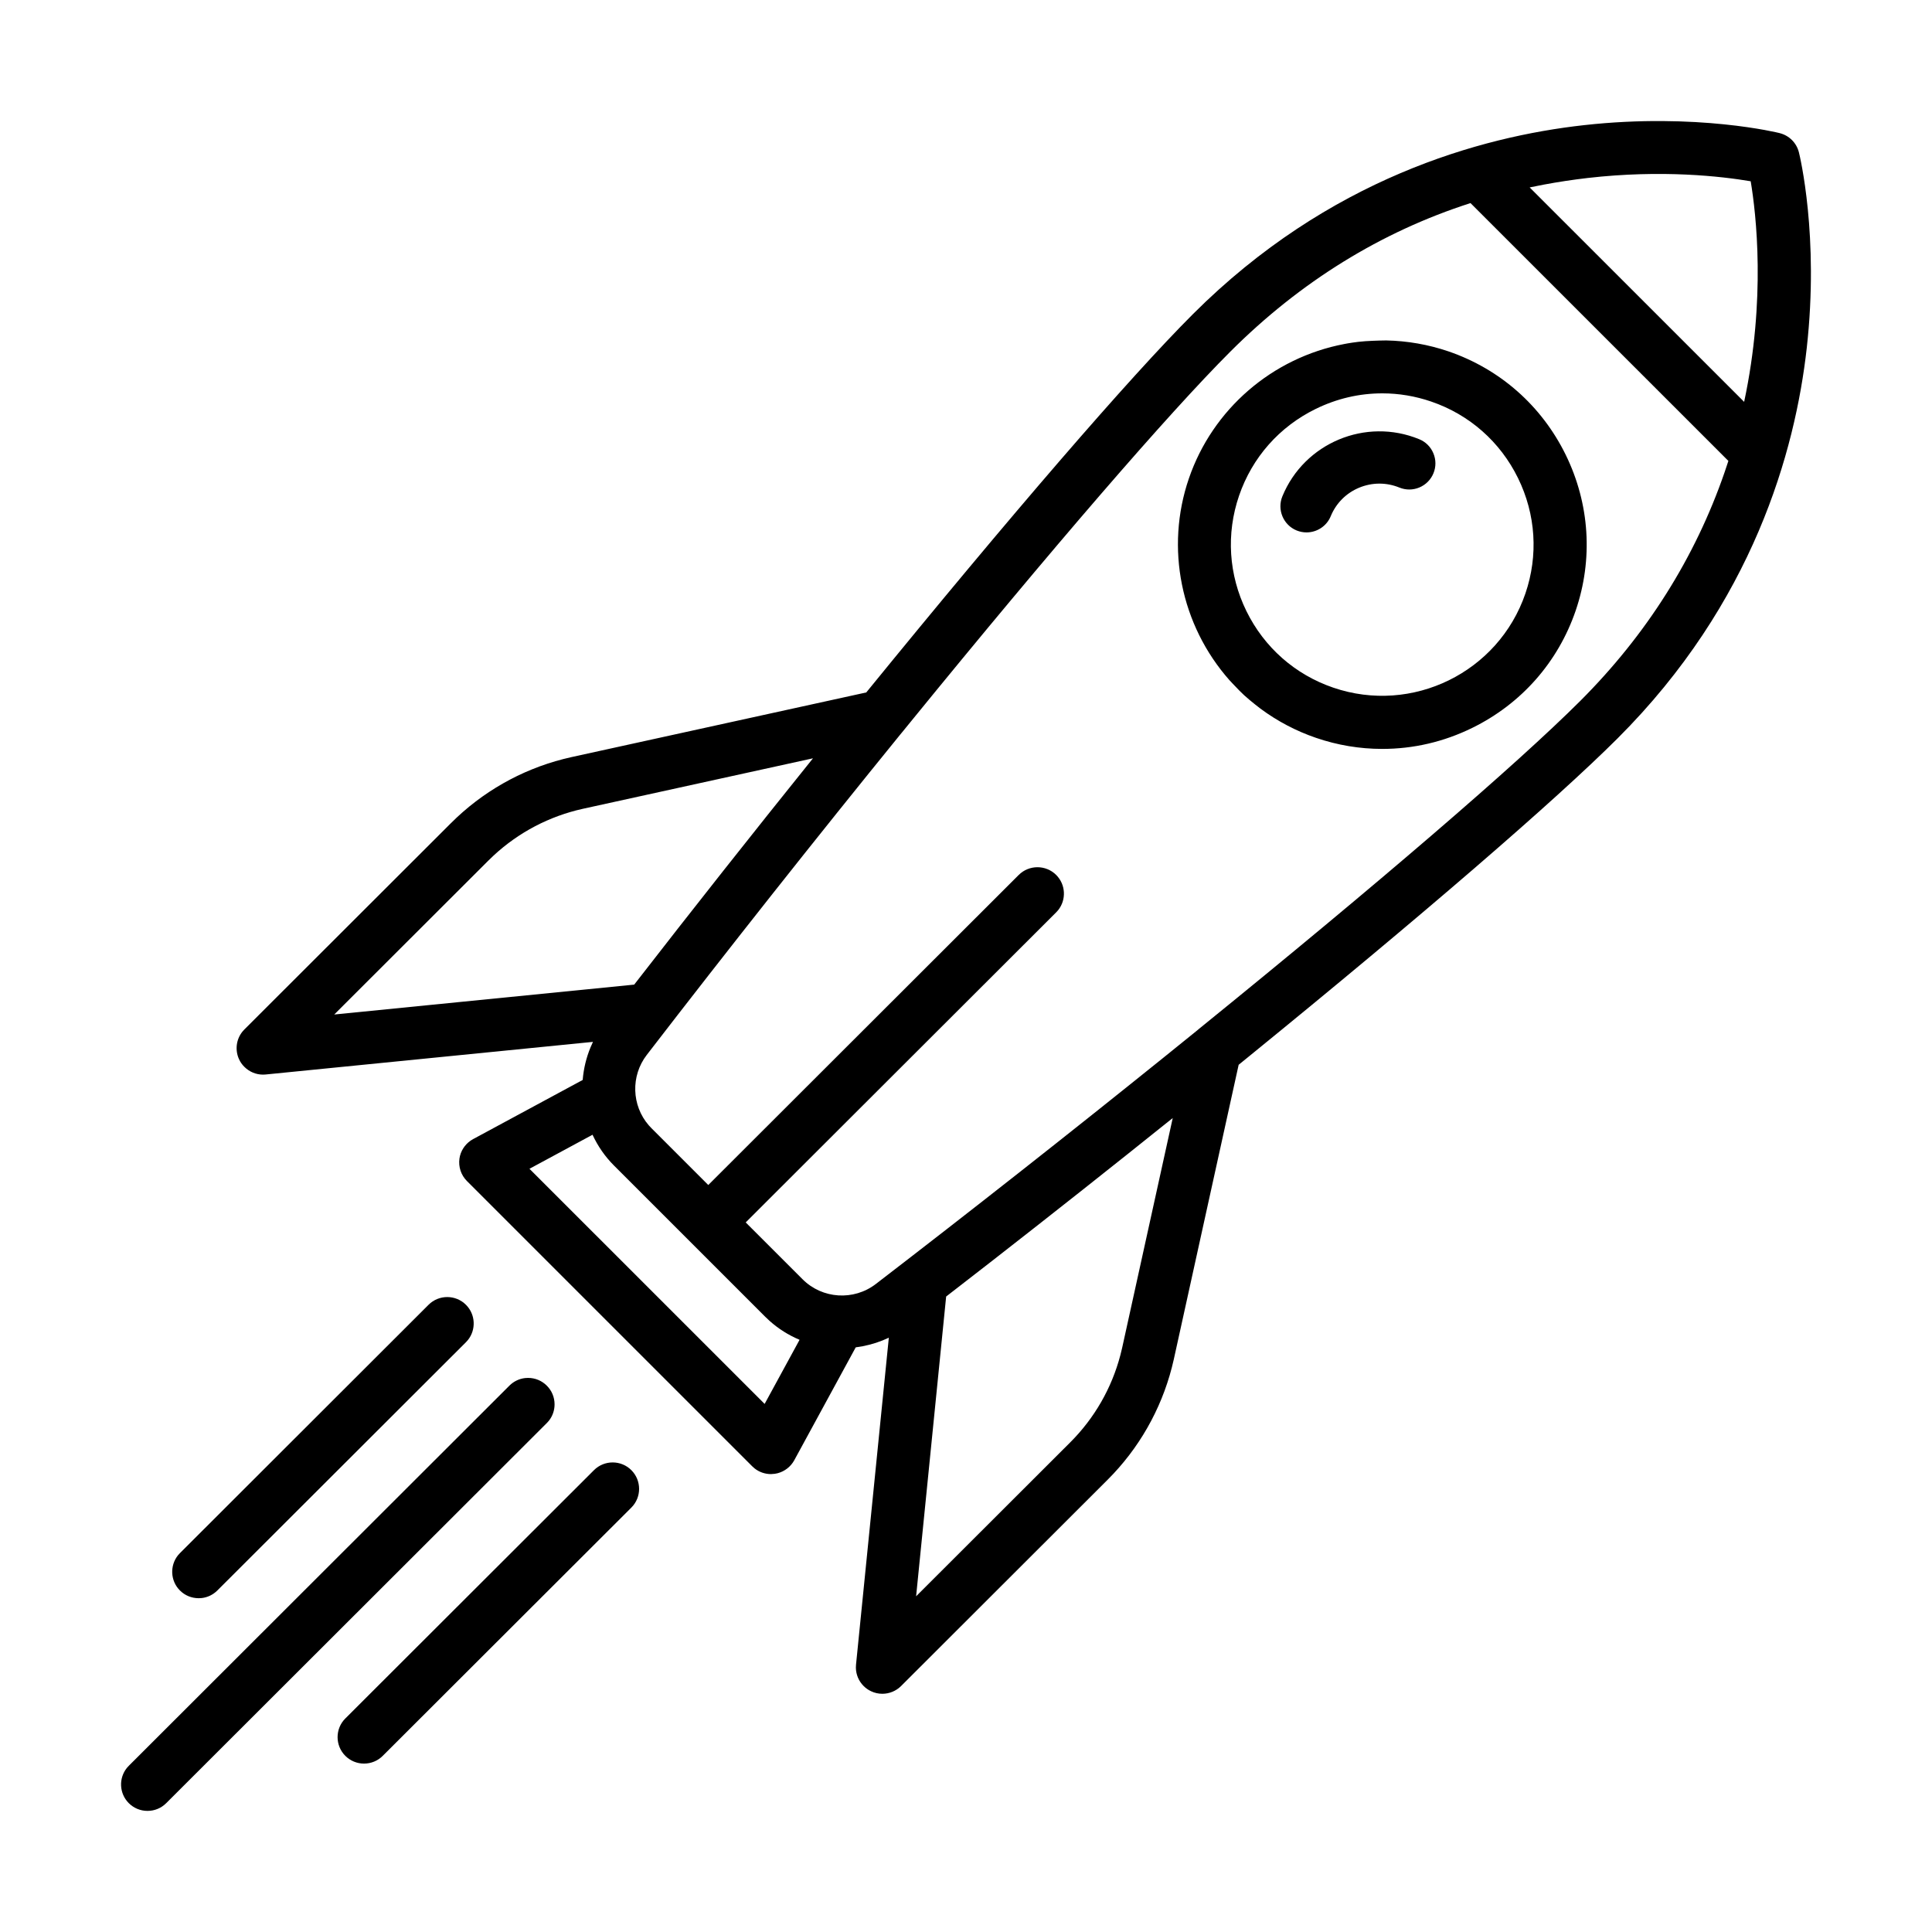
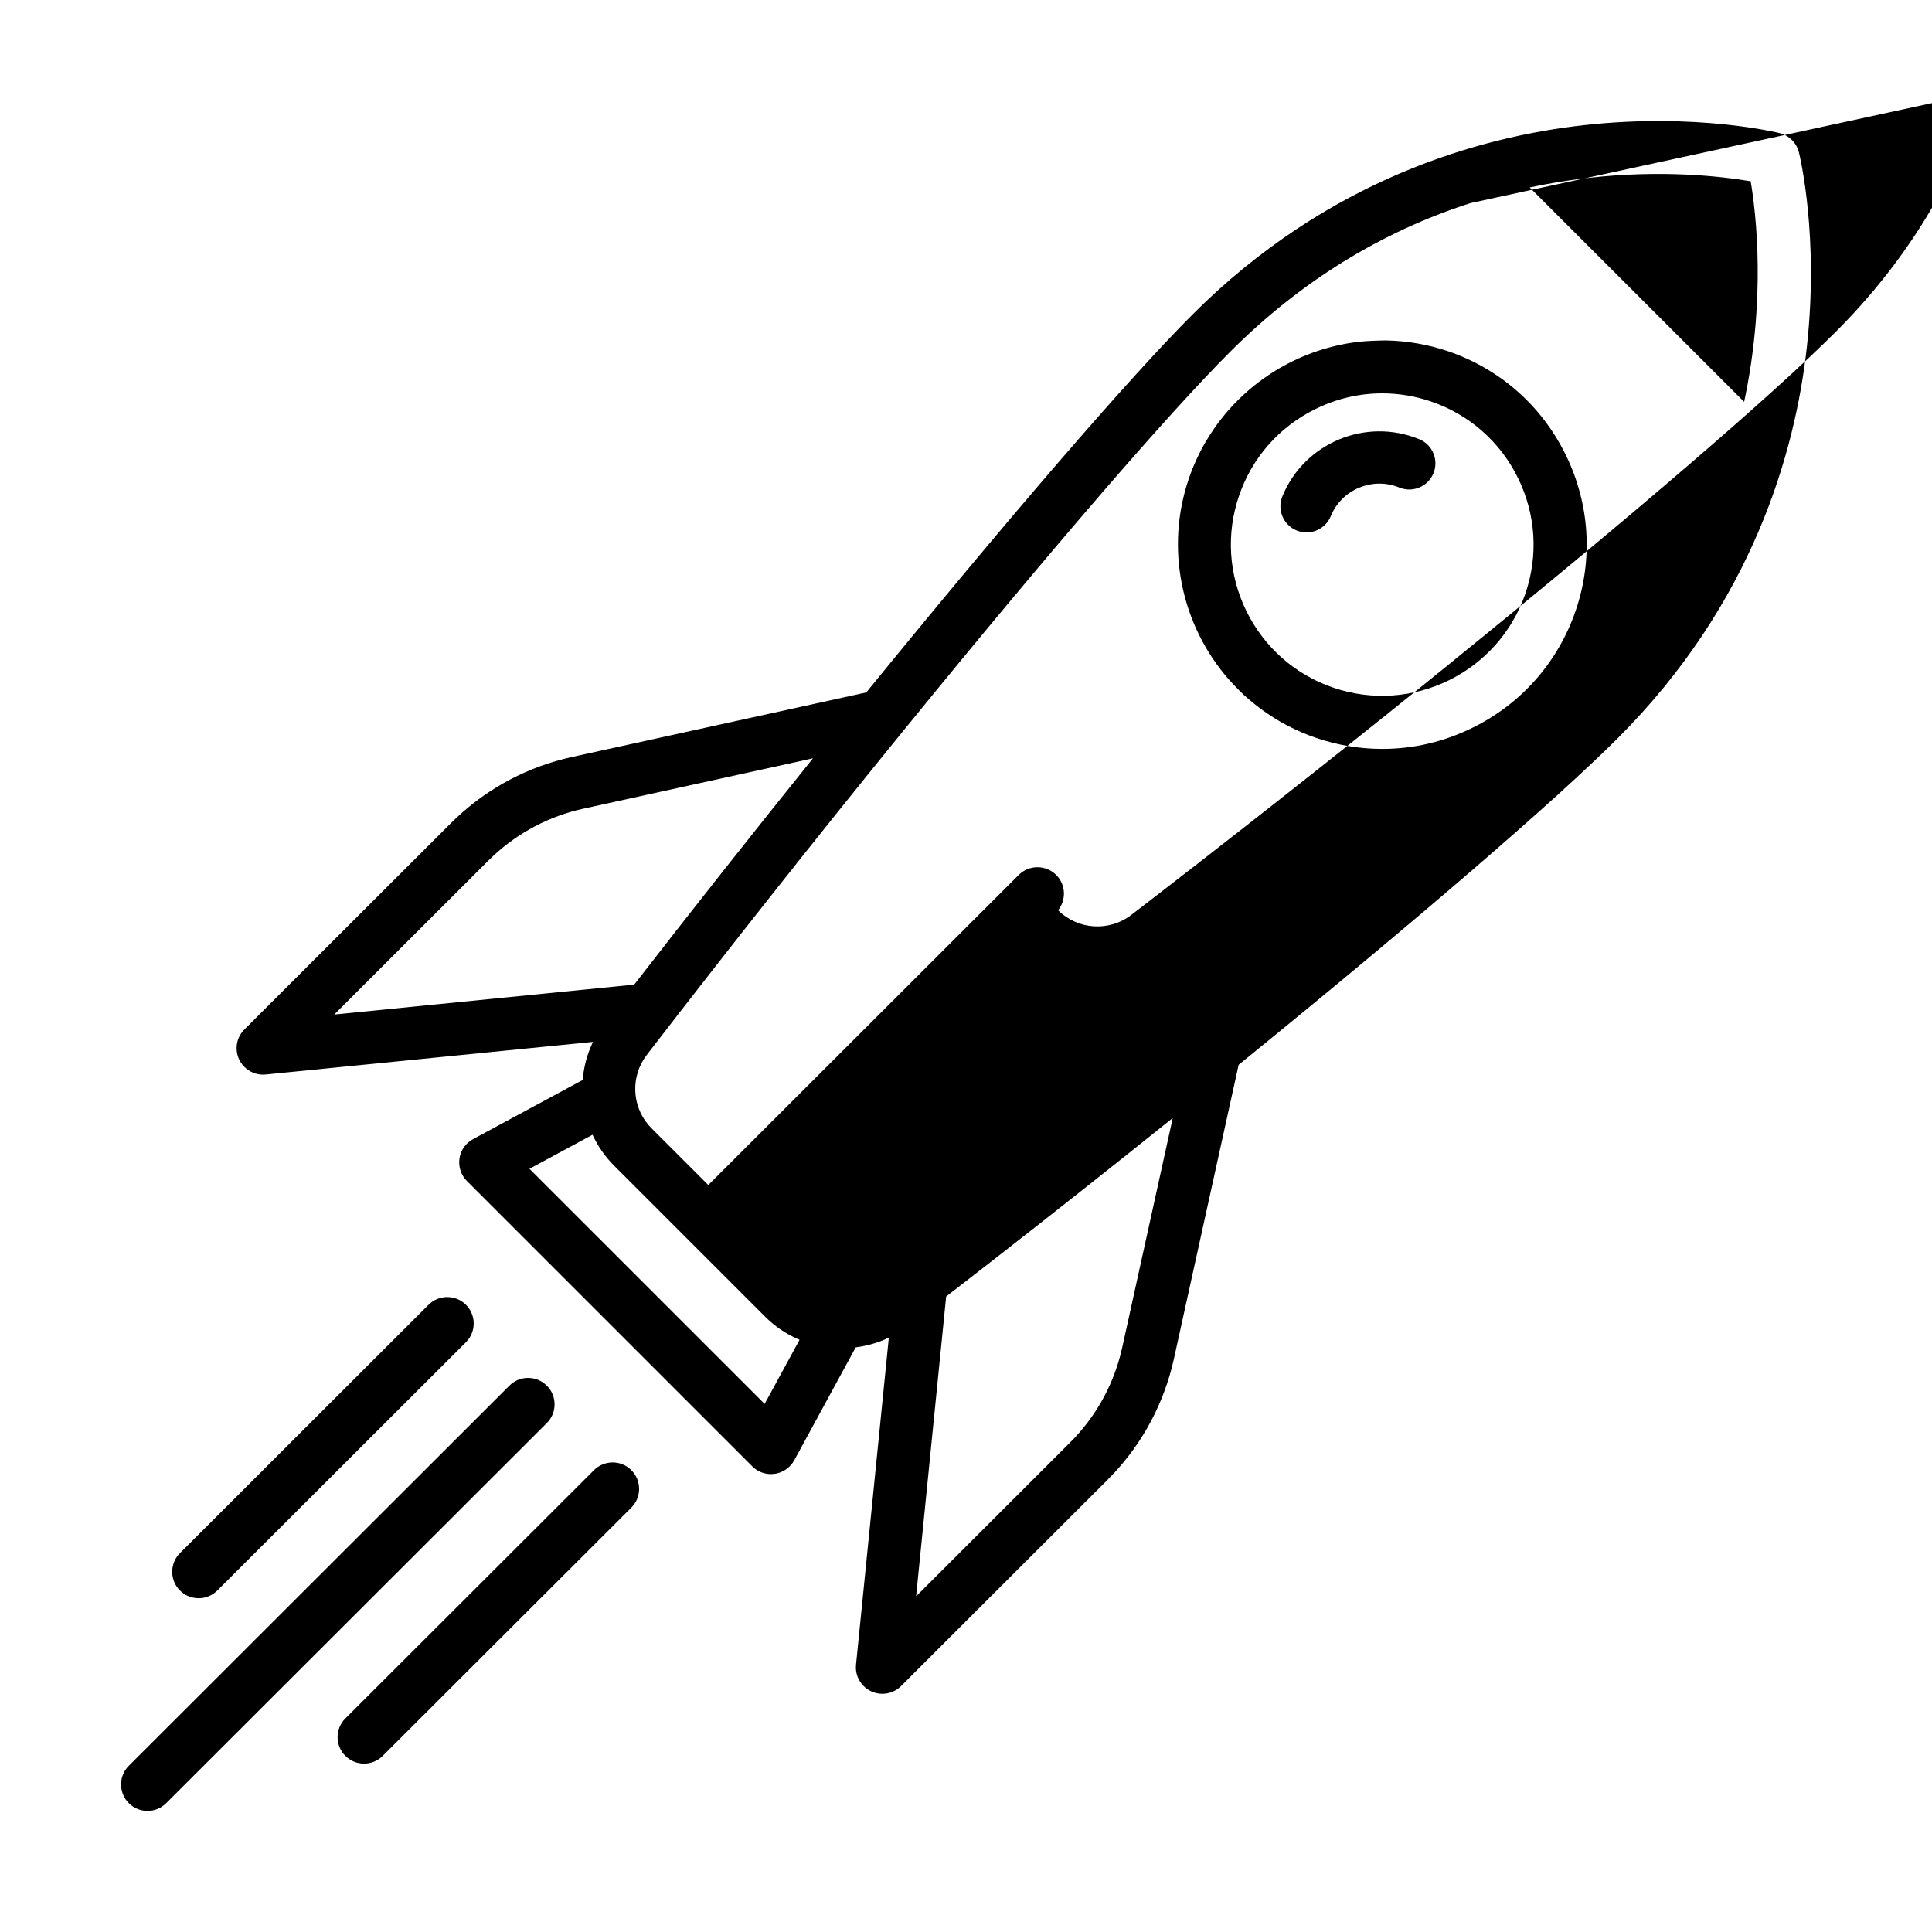
<svg xmlns="http://www.w3.org/2000/svg" fill="#000000" width="800px" height="800px" version="1.1" viewBox="144 144 512 512">
-   <path d="m283.95 509.16c1.883 0 3.641 0.734 4.965 2.059 1.324 1.32 2.051 3.078 2.051 4.953 0 1.602-0.535 3.125-1.523 4.359l-0.535 0.594-100.86 100.73c-1.324 1.324-3.082 2.051-4.957 2.051-1.871 0-3.629-0.727-4.961-2.051-2.547-2.555-2.719-6.594-0.504-9.34l0.512-0.566 100.86-100.74c1.137-1.133 2.59-1.832 4.16-2.008l0.793-0.043h0.008zm17.457 24.449c2.723-2.731 7.184-2.731 9.91 0 2.734 2.734 2.734 7.188 0 9.914l-65.887 65.797c-1.324 1.324-3.09 2.051-4.961 2.051-1.863 0-3.625-0.727-4.957-2.051-2.731-2.734-2.731-7.18 0-9.906zm314.22-354.33c2.519 0.629 4.473 2.574 5.102 5.098 0.227 0.891 5.387 22.176 2.082 51.816-3.062 27.422-14.242 67.645-50.141 103.49-16.57 16.539-52.098 47.188-97.719 84.305l-2.695 2.191-17.191 78.082c-2.539 11.379-8.051 21.816-16 30.305l-1.52 1.57-54.754 54.684c-1.336 1.336-3.144 2.051-4.965 2.051-1.016 0-2.043-0.219-2.996-0.68-0.734-0.344-1.395-0.812-1.961-1.379-1.305-1.305-2.031-3.043-2.051-4.863l0.035-0.785 8.695-86.66c-2.191 1.047-4.519 1.801-6.941 2.266l-1.832 0.293-16.289 29.922c-0.938 1.719-2.566 2.969-4.445 3.449l-0.715 0.141-1.008 0.078c-1.602 0-3.129-0.535-4.363-1.52l-0.594-0.531-75.621-75.613c-1.562-1.555-2.297-3.785-1.98-5.969 0.277-1.922 1.379-3.656 2.981-4.754l0.625-0.383 29.051-15.68c0.246-3.023 0.957-5.953 2.113-8.723l0.613-1.371-86.734 8.645-0.699 0.035c-1.855 0-3.629-0.734-4.953-2.066-0.574-0.559-1.043-1.223-1.379-1.949-1.16-2.453-0.793-5.336 0.891-7.406l0.488-0.543 54.754-54.688c8.254-8.246 18.508-14.086 29.766-16.977l2.125-0.508 78.168-17.145c38.215-46.93 69.773-83.484 86.609-100.3 35.887-35.84 76.152-46.992 103.6-50.039 30.012-3.336 51.629 2.051 51.848 2.109zm-348.14 310.51c2.547 2.547 2.719 6.586 0.508 9.34l-0.508 0.566-65.887 65.797c-1.137 1.133-2.586 1.832-4.144 2.008l-0.785 0.043c-1.906 0-3.664-0.727-4.988-2.051-2.547-2.539-2.719-6.586-0.504-9.34l0.512-0.566 65.879-65.805c2.731-2.731 7.18-2.734 9.918 0.008zm187.3-49.5c-15.785 12.668-31.867 25.391-47.969 37.934l-12.078 9.367-7.961 79.441 40.859-40.809c6.414-6.406 10.977-14.359 13.273-23.109l0.461-1.883zm-153.76 4.43-16.715 9.02 62.324 62.312 9.258-16.992c-2.938-1.234-5.609-2.922-7.965-5.031l-1.152-1.09-40.078-40.074c-2.344-2.344-4.25-5.082-5.672-8.145zm232.67-246.9c-23.691 7.606-45.09 20.832-63.59 39.309-16.469 16.449-47.297 52.145-84.789 98.176l-2.168 2.664-0.5 0.598c-22.219 27.328-45.473 56.727-67.25 84.996-4.289 5.57-4.016 13.402 0.512 18.637l0.715 0.766 15.074 15.074 82.273-82.172c2.746-2.731 7.191-2.723 9.922 0 2.555 2.555 2.727 6.594 0.512 9.348l-0.512 0.566-82.277 82.172 15.082 15.074c5.203 5.211 13.543 5.75 19.41 1.238 25.117-19.301 51.168-39.801 75.906-59.727l9.211-7.441 0.594-0.5c47.297-38.344 84.086-69.992 100.94-86.82 17.598-17.586 30.465-37.977 38.285-60.656l0.992-2.973zm-174.25 147.14-61.02 13.387c-8.848 1.965-16.965 6.223-23.598 12.363l-1.398 1.344-40.855 40.801 79.492-7.922c15.547-20.047 31.492-40.219 47.379-59.973zm151.92-110.74c5.617 0.113 11.156 1.086 16.469 2.891 13.668 4.68 24.707 14.406 31.086 27.402 6.371 13 7.309 27.68 2.641 41.332-4.68 13.652-14.414 24.688-27.422 31.062-7.535 3.695-15.555 5.562-23.844 5.562-5.941 0-11.836-0.98-17.523-2.926-5.285-1.805-10.25-4.414-14.746-7.75-0.035-0.031-2.492-1.879-4.32-3.555-0.574-0.527-1.559-1.484-3.082-3.117l-0.684-0.738-0.113-0.113c-12.934-14.625-17.059-35.105-10.77-53.453 6.281-18.363 22.078-32.027 41.238-35.66 0.68-0.133 2.988-0.559 5.504-0.734 2.703-0.18 5.539-0.203 5.566-0.203zm-1.043 14.023c-6.137 0-12.074 1.395-17.66 4.129-9.629 4.711-16.836 12.883-20.301 22.992-3.461 10.105-2.766 20.965 1.953 30.594 4.727 9.621 12.898 16.82 23.012 20.277 20.941 7.16 43.758-4.043 50.914-24.938 3.465-10.113 2.766-20.977-1.953-30.602-4.719-9.621-12.891-16.82-23.004-20.277-4.207-1.441-8.57-2.176-12.961-2.176zm9.773 12.148c1.715 0.699 3.047 2.019 3.762 3.734 0.715 1.707 0.723 3.586 0.02 5.297-0.707 1.715-2.035 3.051-3.746 3.766-1.699 0.707-3.578 0.715-5.293 0.016-3.438-1.402-7.219-1.387-10.656 0.039-3.441 1.43-6.113 4.117-7.523 7.551-1.098 2.676-3.688 4.297-6.422 4.297-0.875 0-1.762-0.168-2.625-0.516-3.527-1.449-5.223-5.508-3.773-9.043 5.82-14.168 22.094-20.957 36.258-15.141zm44.684-69.227c-3.922 0.457-7.812 1.043-11.625 1.754l-3.781 0.75 56.84 56.828c5.812-27.262 3.18-49.836 1.738-58.457-7.731-1.309-23.488-3.129-43.172-0.875z" fill-rule="evenodd" />
+   <path d="m283.95 509.16c1.883 0 3.641 0.734 4.965 2.059 1.324 1.32 2.051 3.078 2.051 4.953 0 1.602-0.535 3.125-1.523 4.359l-0.535 0.594-100.86 100.73c-1.324 1.324-3.082 2.051-4.957 2.051-1.871 0-3.629-0.727-4.961-2.051-2.547-2.555-2.719-6.594-0.504-9.34l0.512-0.566 100.86-100.74c1.137-1.133 2.59-1.832 4.16-2.008l0.793-0.043h0.008zm17.457 24.449c2.723-2.731 7.184-2.731 9.91 0 2.734 2.734 2.734 7.188 0 9.914l-65.887 65.797c-1.324 1.324-3.09 2.051-4.961 2.051-1.863 0-3.625-0.727-4.957-2.051-2.731-2.734-2.731-7.18 0-9.906zm314.22-354.33c2.519 0.629 4.473 2.574 5.102 5.098 0.227 0.891 5.387 22.176 2.082 51.816-3.062 27.422-14.242 67.645-50.141 103.49-16.57 16.539-52.098 47.188-97.719 84.305l-2.695 2.191-17.191 78.082c-2.539 11.379-8.051 21.816-16 30.305l-1.52 1.57-54.754 54.684c-1.336 1.336-3.144 2.051-4.965 2.051-1.016 0-2.043-0.219-2.996-0.68-0.734-0.344-1.395-0.812-1.961-1.379-1.305-1.305-2.031-3.043-2.051-4.863l0.035-0.785 8.695-86.66c-2.191 1.047-4.519 1.801-6.941 2.266l-1.832 0.293-16.289 29.922c-0.938 1.719-2.566 2.969-4.445 3.449l-0.715 0.141-1.008 0.078c-1.602 0-3.129-0.535-4.363-1.52l-0.594-0.531-75.621-75.613c-1.562-1.555-2.297-3.785-1.98-5.969 0.277-1.922 1.379-3.656 2.981-4.754l0.625-0.383 29.051-15.68c0.246-3.023 0.957-5.953 2.113-8.723l0.613-1.371-86.734 8.645-0.699 0.035c-1.855 0-3.629-0.734-4.953-2.066-0.574-0.559-1.043-1.223-1.379-1.949-1.16-2.453-0.793-5.336 0.891-7.406l0.488-0.543 54.754-54.688c8.254-8.246 18.508-14.086 29.766-16.977l2.125-0.508 78.168-17.145c38.215-46.93 69.773-83.484 86.609-100.3 35.887-35.84 76.152-46.992 103.6-50.039 30.012-3.336 51.629 2.051 51.848 2.109zm-348.14 310.51c2.547 2.547 2.719 6.586 0.508 9.34l-0.508 0.566-65.887 65.797c-1.137 1.133-2.586 1.832-4.144 2.008l-0.785 0.043c-1.906 0-3.664-0.727-4.988-2.051-2.547-2.539-2.719-6.586-0.504-9.34l0.512-0.566 65.879-65.805c2.731-2.731 7.18-2.734 9.918 0.008zm187.3-49.5c-15.785 12.668-31.867 25.391-47.969 37.934l-12.078 9.367-7.961 79.441 40.859-40.809c6.414-6.406 10.977-14.359 13.273-23.109l0.461-1.883zm-153.76 4.43-16.715 9.02 62.324 62.312 9.258-16.992c-2.938-1.234-5.609-2.922-7.965-5.031l-1.152-1.09-40.078-40.074c-2.344-2.344-4.25-5.082-5.672-8.145zm232.67-246.9c-23.691 7.606-45.09 20.832-63.59 39.309-16.469 16.449-47.297 52.145-84.789 98.176l-2.168 2.664-0.5 0.598c-22.219 27.328-45.473 56.727-67.25 84.996-4.289 5.57-4.016 13.402 0.512 18.637l0.715 0.766 15.074 15.074 82.273-82.172c2.746-2.731 7.191-2.723 9.922 0 2.555 2.555 2.727 6.594 0.512 9.348c5.203 5.211 13.543 5.75 19.41 1.238 25.117-19.301 51.168-39.801 75.906-59.727l9.211-7.441 0.594-0.5c47.297-38.344 84.086-69.992 100.94-86.82 17.598-17.586 30.465-37.977 38.285-60.656l0.992-2.973zm-174.25 147.14-61.02 13.387c-8.848 1.965-16.965 6.223-23.598 12.363l-1.398 1.344-40.855 40.801 79.492-7.922c15.547-20.047 31.492-40.219 47.379-59.973zm151.92-110.74c5.617 0.113 11.156 1.086 16.469 2.891 13.668 4.68 24.707 14.406 31.086 27.402 6.371 13 7.309 27.68 2.641 41.332-4.68 13.652-14.414 24.688-27.422 31.062-7.535 3.695-15.555 5.562-23.844 5.562-5.941 0-11.836-0.98-17.523-2.926-5.285-1.805-10.25-4.414-14.746-7.75-0.035-0.031-2.492-1.879-4.32-3.555-0.574-0.527-1.559-1.484-3.082-3.117l-0.684-0.738-0.113-0.113c-12.934-14.625-17.059-35.105-10.77-53.453 6.281-18.363 22.078-32.027 41.238-35.66 0.68-0.133 2.988-0.559 5.504-0.734 2.703-0.18 5.539-0.203 5.566-0.203zm-1.043 14.023c-6.137 0-12.074 1.395-17.66 4.129-9.629 4.711-16.836 12.883-20.301 22.992-3.461 10.105-2.766 20.965 1.953 30.594 4.727 9.621 12.898 16.82 23.012 20.277 20.941 7.16 43.758-4.043 50.914-24.938 3.465-10.113 2.766-20.977-1.953-30.602-4.719-9.621-12.891-16.82-23.004-20.277-4.207-1.441-8.57-2.176-12.961-2.176zm9.773 12.148c1.715 0.699 3.047 2.019 3.762 3.734 0.715 1.707 0.723 3.586 0.02 5.297-0.707 1.715-2.035 3.051-3.746 3.766-1.699 0.707-3.578 0.715-5.293 0.016-3.438-1.402-7.219-1.387-10.656 0.039-3.441 1.43-6.113 4.117-7.523 7.551-1.098 2.676-3.688 4.297-6.422 4.297-0.875 0-1.762-0.168-2.625-0.516-3.527-1.449-5.223-5.508-3.773-9.043 5.82-14.168 22.094-20.957 36.258-15.141zm44.684-69.227c-3.922 0.457-7.812 1.043-11.625 1.754l-3.781 0.75 56.84 56.828c5.812-27.262 3.18-49.836 1.738-58.457-7.731-1.309-23.488-3.129-43.172-0.875z" fill-rule="evenodd" />
</svg>